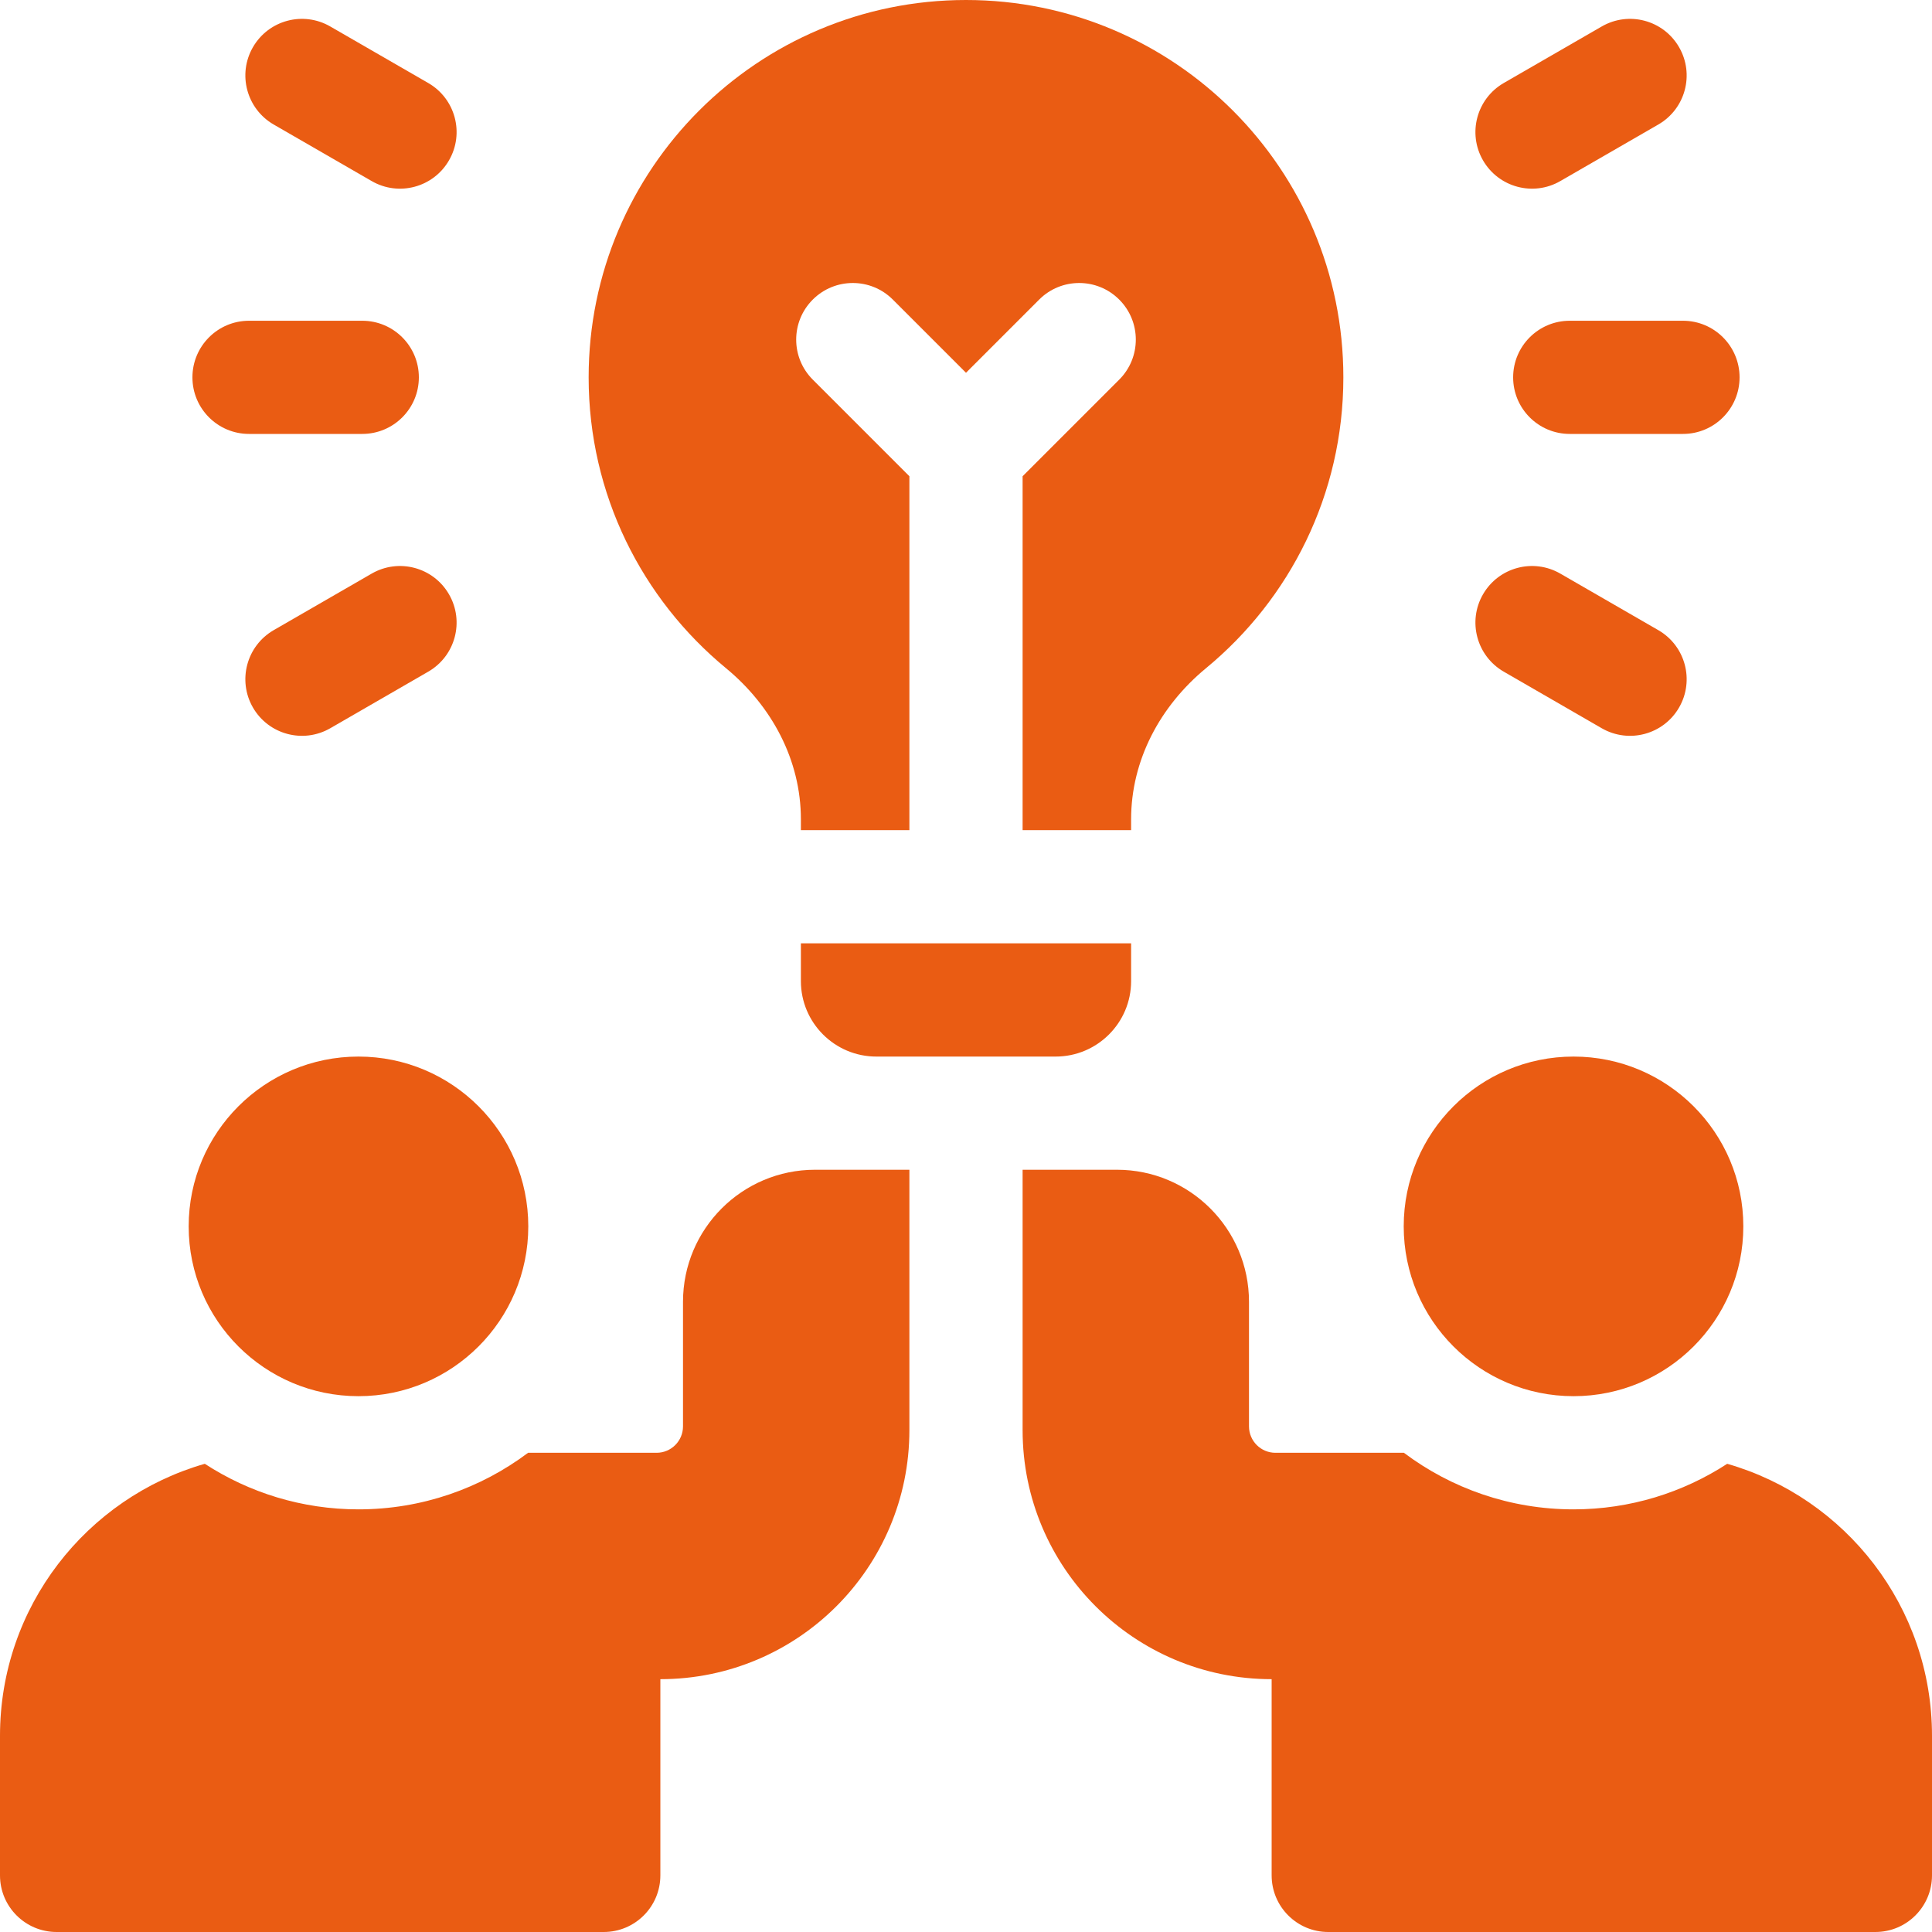
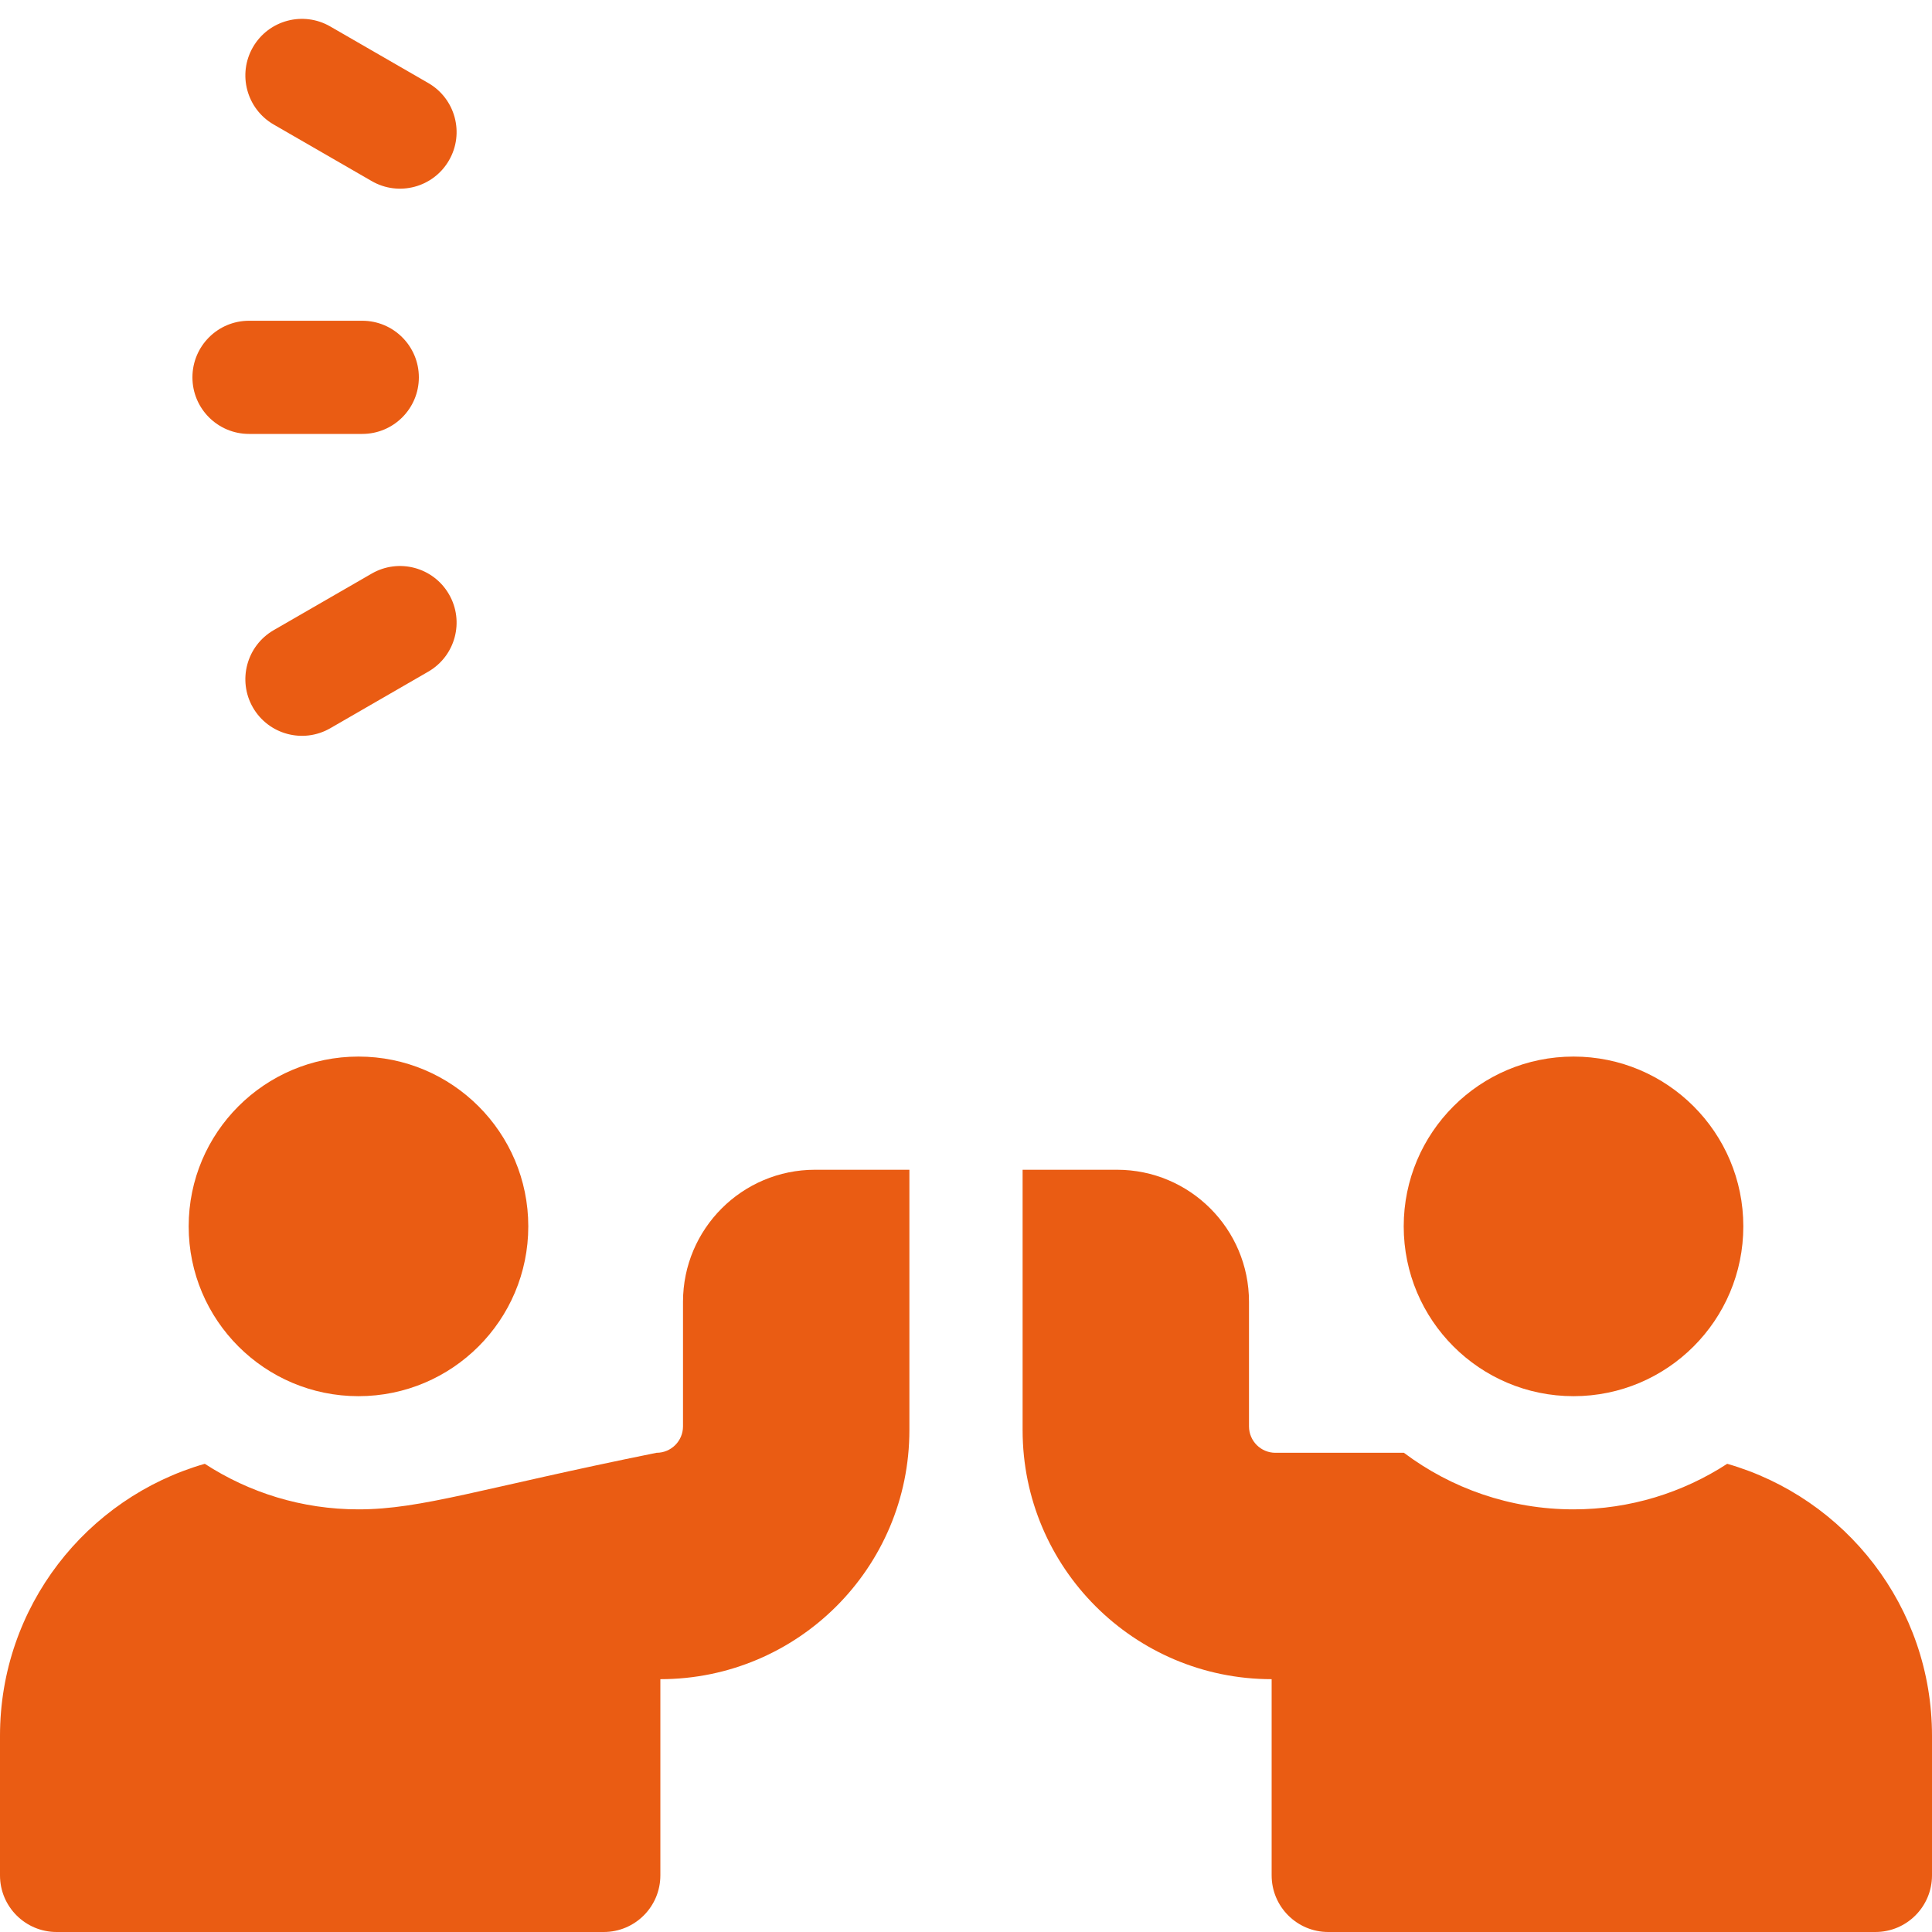
<svg xmlns="http://www.w3.org/2000/svg" width="50" height="50" viewBox="0 0 50 50" fill="none">
-   <path d="M20.727 25.391C20.727 26.469 21.602 27.344 22.681 27.344H27.319C28.398 27.344 29.273 26.469 29.273 25.391V24.414H20.727V25.391Z" fill="#EA5C13" />
-   <path d="M40.625 8.301C39.816 8.301 39.16 8.957 39.16 9.766C39.16 10.575 39.816 11.23 40.625 11.23H43.555C44.364 11.23 45.02 10.575 45.02 9.766C45.02 8.957 44.364 8.301 43.555 8.301H40.625Z" fill="#EA5C13" />
-   <path d="M38.38 4.15C38.785 4.851 39.681 5.091 40.381 4.686L42.918 3.222C43.619 2.817 43.859 1.921 43.454 1.221C43.05 0.52 42.154 0.28 41.453 0.685L38.916 2.149C38.216 2.554 37.976 3.45 38.38 4.15Z" fill="#EA5C13" />
-   <path d="M38.916 17.382L41.453 18.847C42.154 19.251 43.05 19.011 43.454 18.311C43.859 17.61 43.619 16.714 42.918 16.309L40.381 14.845C39.681 14.44 38.785 14.68 38.38 15.381C37.976 16.081 38.216 16.977 38.916 17.382Z" fill="#EA5C13" />
  <path d="M6.445 11.23H9.375C10.184 11.23 10.84 10.575 10.84 9.766C10.84 8.957 10.184 8.301 9.375 8.301H6.445C5.636 8.301 4.98 8.957 4.98 9.766C4.98 10.575 5.636 11.23 6.445 11.23Z" fill="#EA5C13" />
  <path d="M7.082 3.222L9.619 4.686C10.32 5.091 11.216 4.851 11.62 4.15C12.025 3.45 11.785 2.554 11.084 2.149L8.547 0.685C7.846 0.28 6.951 0.52 6.546 1.221C6.142 1.921 6.382 2.817 7.082 3.222Z" fill="#EA5C13" />
  <path d="M9.619 14.845L7.082 16.309C6.382 16.714 6.142 17.61 6.546 18.311C6.951 19.011 7.846 19.251 8.547 18.847L11.084 17.382C11.785 16.977 12.025 16.081 11.62 15.381C11.216 14.68 10.32 14.44 9.619 14.845Z" fill="#EA5C13" />
-   <path d="M18.789 17.293C19.973 18.27 20.727 19.669 20.727 21.204V21.484H23.535V12.325L21.035 9.825C20.462 9.253 20.462 8.325 21.035 7.753C21.607 7.181 22.534 7.181 23.106 7.753L25 9.647L26.894 7.753C27.466 7.181 28.393 7.181 28.965 7.753C29.538 8.325 29.538 9.253 28.965 9.825L26.465 12.325V21.484H29.273V21.204C29.273 19.669 30.027 18.27 31.211 17.293C33.381 15.504 34.766 12.798 34.766 9.766C34.766 4.372 30.393 0 25 0C19.607 0 15.234 4.372 15.234 9.766C15.234 12.798 16.619 15.504 18.789 17.293Z" fill="#EA5C13" />
  <path d="M40.723 36.133C43.15 36.133 45.117 34.165 45.117 31.738C45.117 29.311 43.15 27.344 40.723 27.344C38.296 27.344 36.328 29.311 36.328 31.738C36.328 34.165 38.296 36.133 40.723 36.133Z" fill="#EA5C13" />
  <path d="M9.277 36.133C11.704 36.133 13.672 34.165 13.672 31.738C13.672 29.311 11.704 27.344 9.277 27.344C6.85 27.344 4.883 29.311 4.883 31.738C4.883 34.165 6.85 36.133 9.277 36.133Z" fill="#EA5C13" />
  <path d="M44.7 37.883C43.554 38.628 42.188 39.062 40.723 39.062C39.077 39.062 37.557 38.517 36.333 37.598H33.008C32.63 37.598 32.324 37.292 32.324 36.914V33.691C32.324 31.804 30.794 30.273 28.906 30.273H26.465V37.012C26.465 40.571 29.351 43.457 32.91 43.457V48.535C32.91 49.344 33.566 50 34.375 50H48.535C49.344 50 50 49.344 50 48.535V44.922C50 41.58 47.76 38.762 44.7 37.883Z" fill="#EA5C13" />
-   <path d="M17.676 33.691V36.914C17.676 37.292 17.37 37.598 16.992 37.598H13.667C12.443 38.517 10.923 39.062 9.277 39.062C7.812 39.062 6.446 38.628 5.3 37.883C2.24 38.762 0 41.58 0 44.922V48.535C0 49.344 0.656 50 1.465 50H15.625C16.434 50 17.09 49.344 17.09 48.535V43.457C20.649 43.457 23.535 40.571 23.535 37.012V30.273H21.094C19.206 30.273 17.676 31.804 17.676 33.691Z" fill="#EA5C13" />
+   <path d="M17.676 33.691V36.914C17.676 37.292 17.37 37.598 16.992 37.598C12.443 38.517 10.923 39.062 9.277 39.062C7.812 39.062 6.446 38.628 5.3 37.883C2.24 38.762 0 41.58 0 44.922V48.535C0 49.344 0.656 50 1.465 50H15.625C16.434 50 17.09 49.344 17.09 48.535V43.457C20.649 43.457 23.535 40.571 23.535 37.012V30.273H21.094C19.206 30.273 17.676 31.804 17.676 33.691Z" fill="#EA5C13" />
</svg>